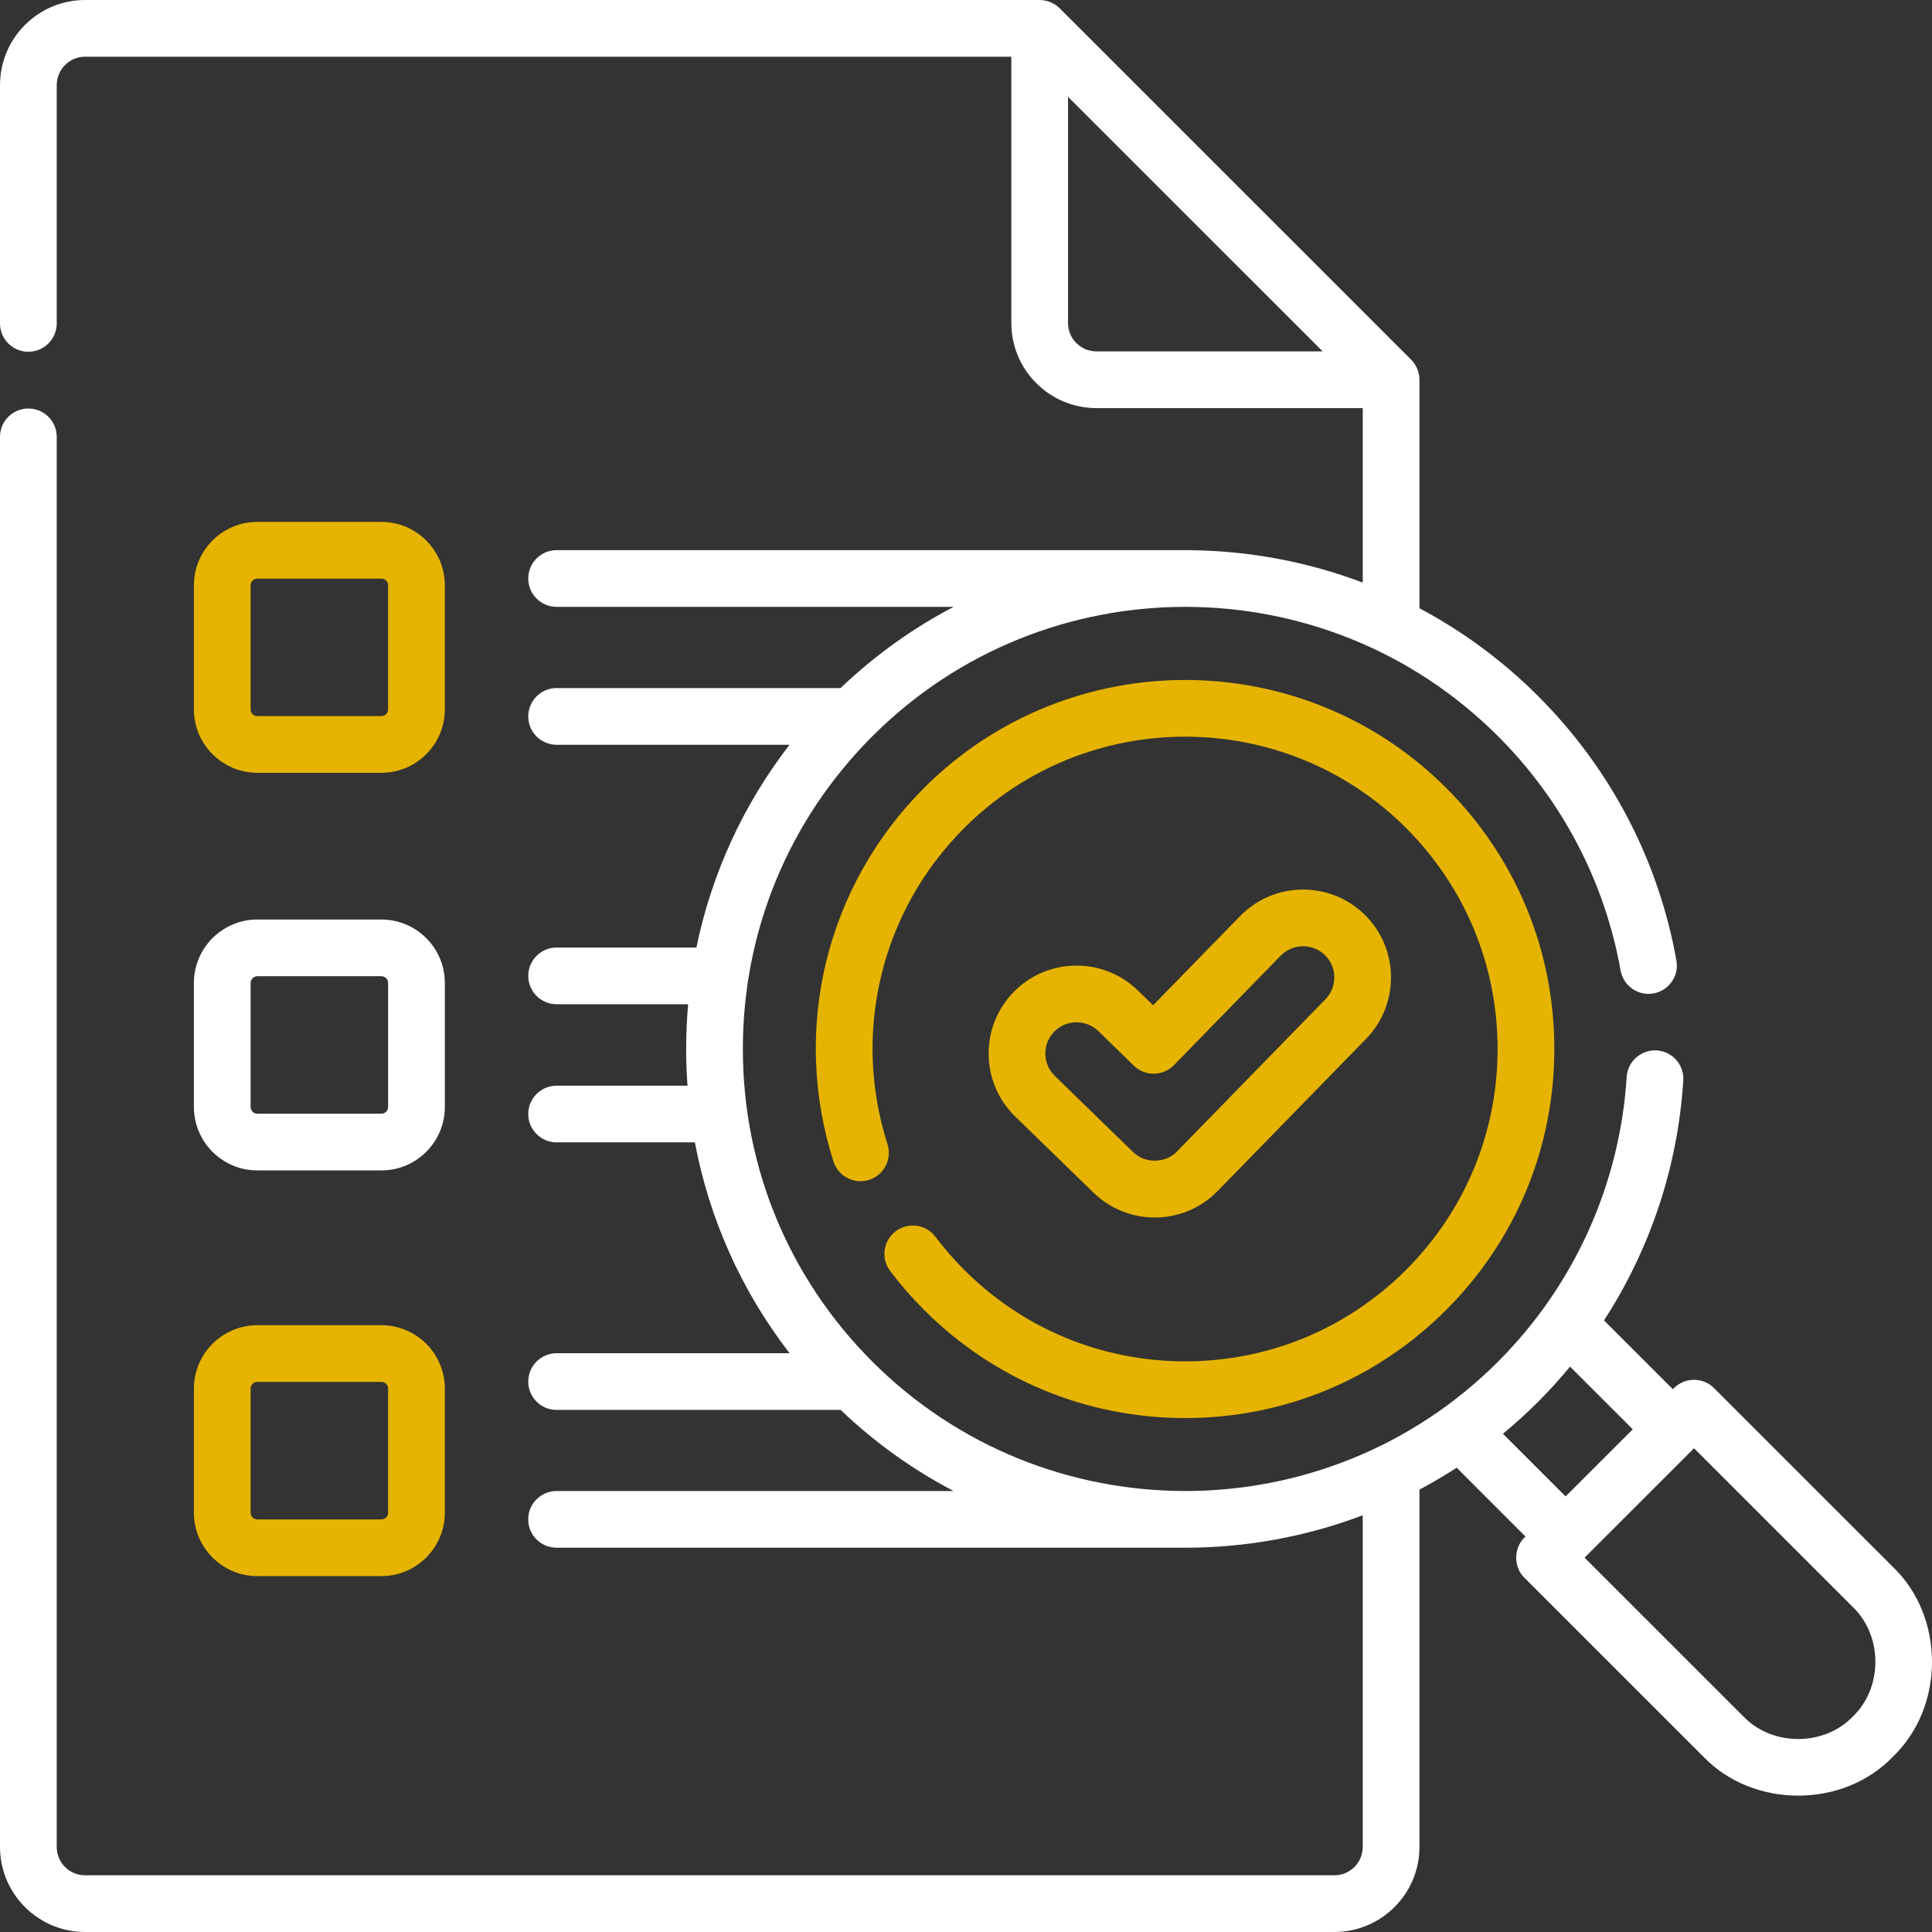
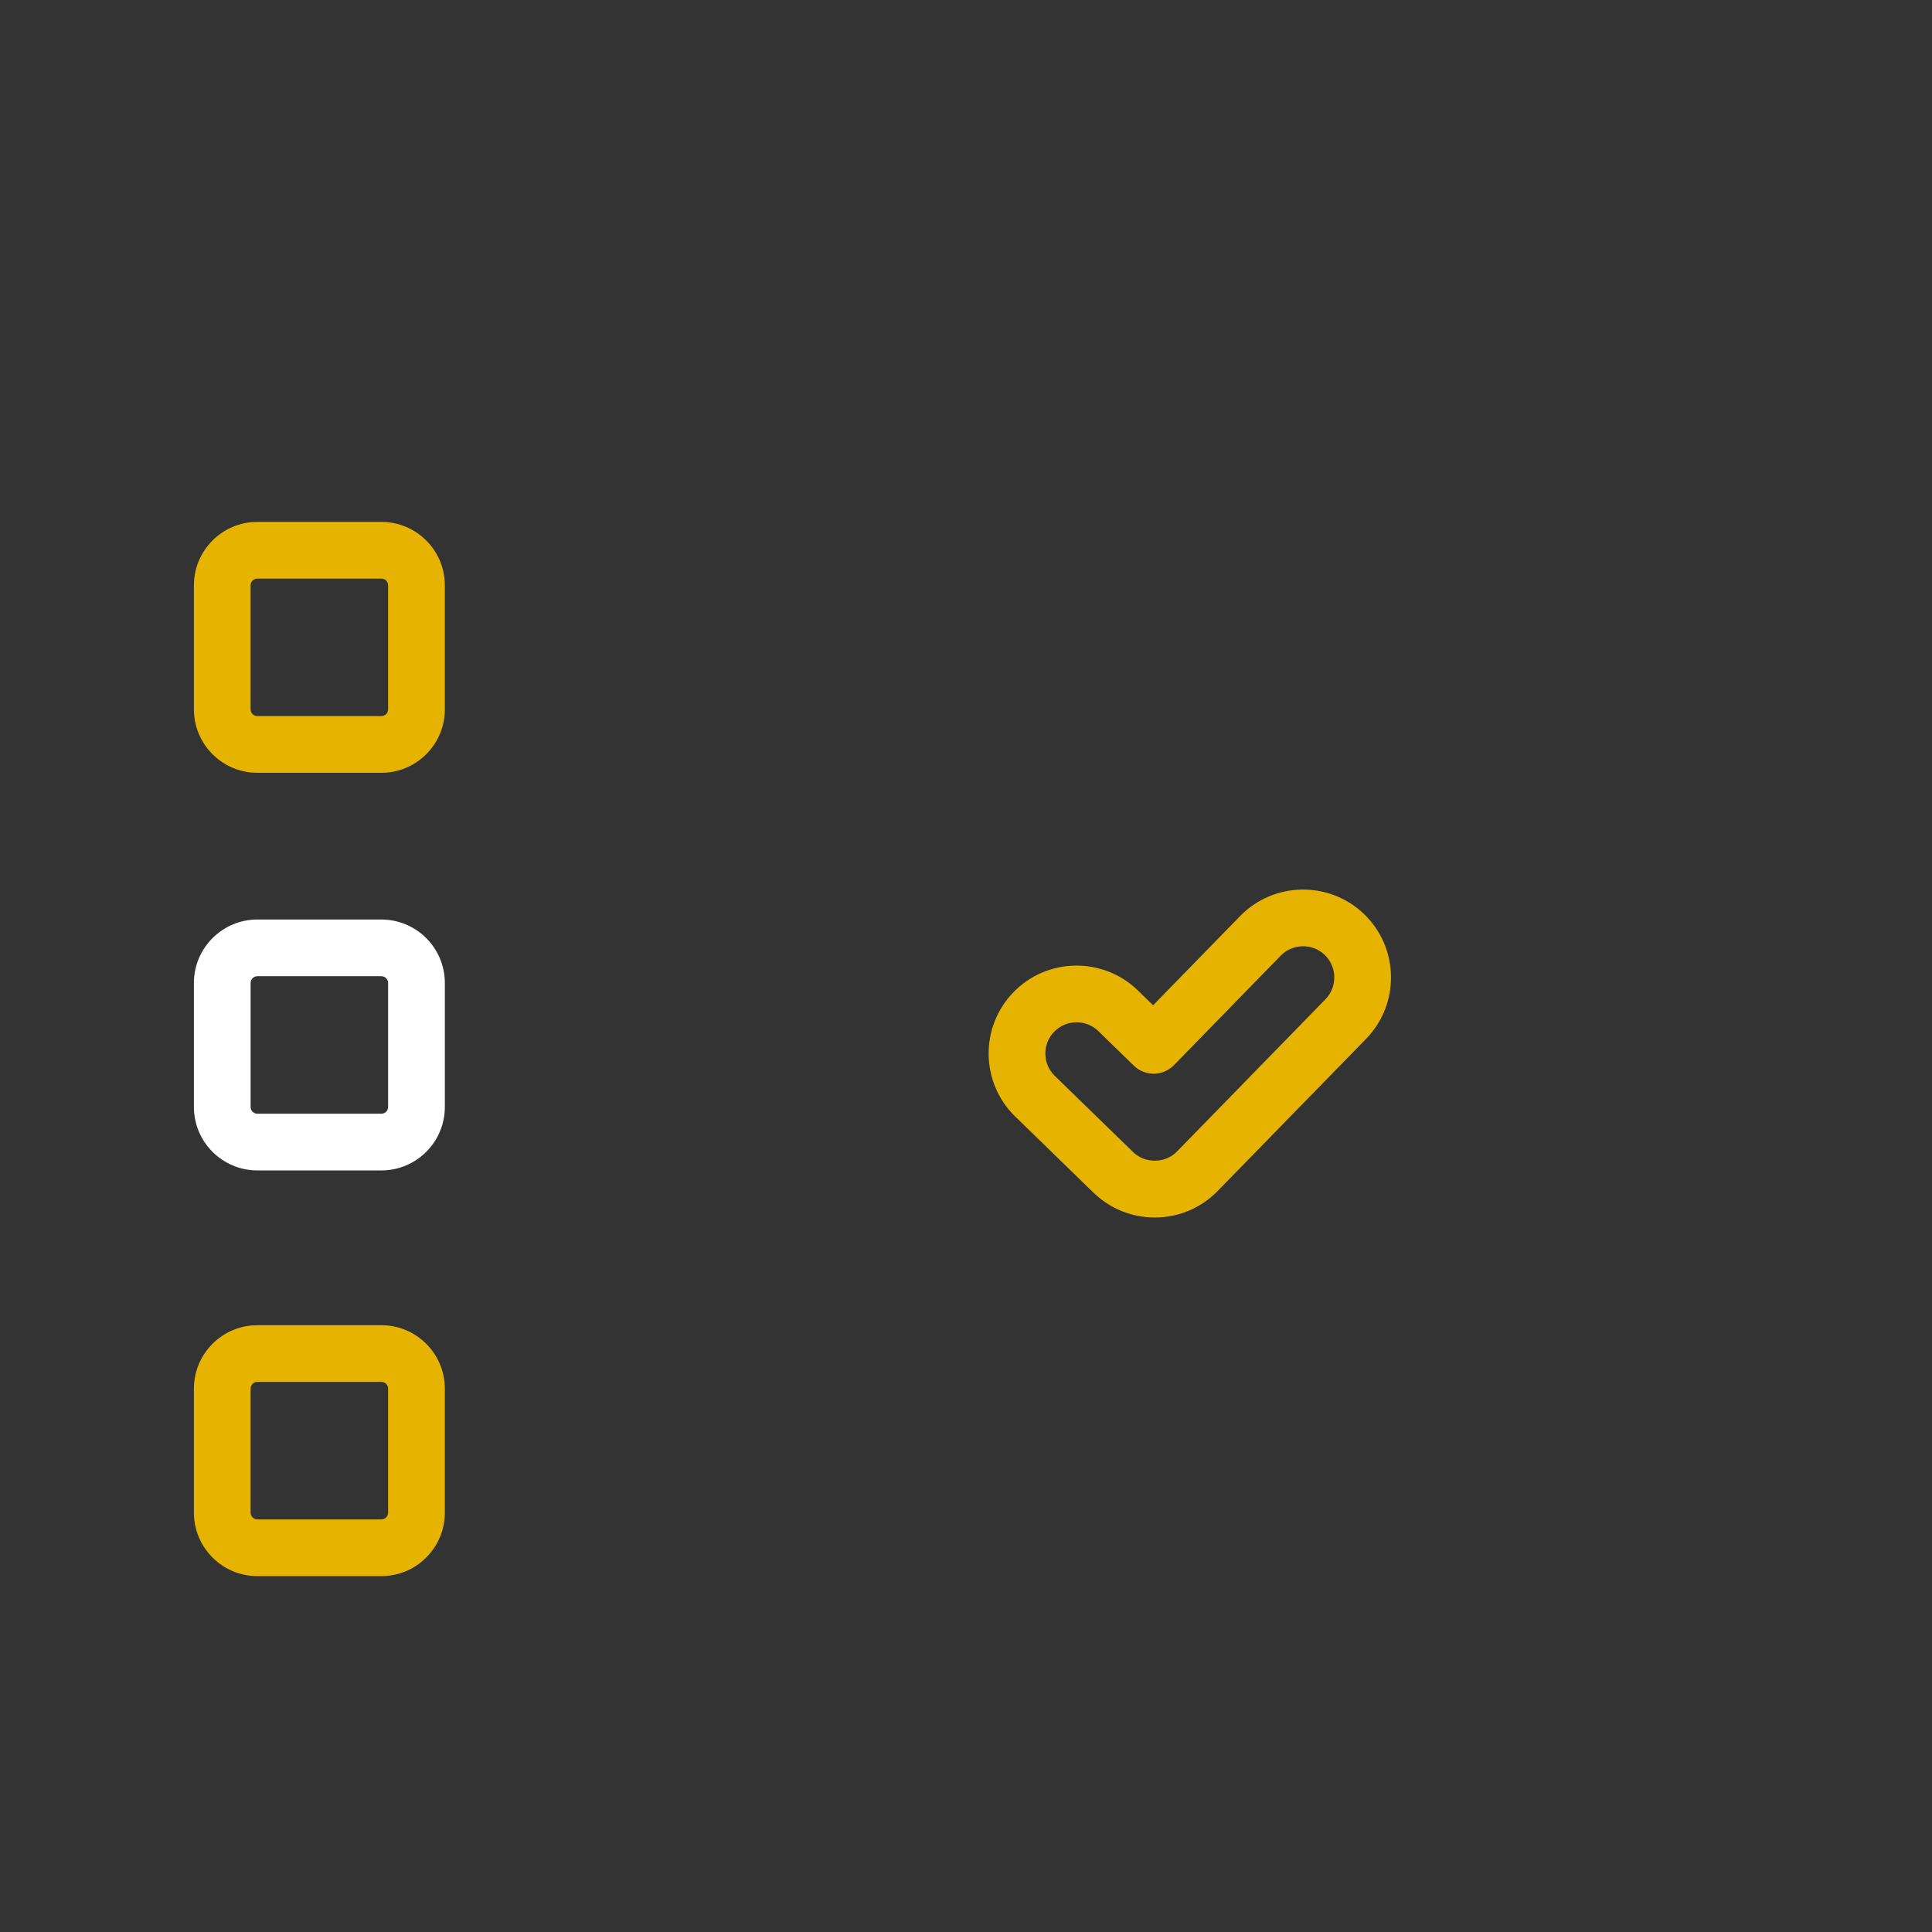
<svg xmlns="http://www.w3.org/2000/svg" width="52" height="52" viewBox="0 0 52 52" fill="none">
  <rect x="0" y="0" width="52" height="52" fill="#333333" stroke="none" />
  <g clip-path="url(#clip0_1091_293117)">
    <path d="M31.08 32.769C31.724 32.769 32.326 32.515 32.775 32.054L36.768 27.961C37.679 27.026 37.66 25.525 36.726 24.614C35.791 23.703 34.289 23.721 33.378 24.656L31.036 27.057L30.626 26.658C29.69 25.748 28.188 25.769 27.278 26.705C26.368 27.64 26.389 29.142 27.325 30.052L29.43 32.099C29.875 32.531 30.461 32.769 31.08 32.769ZM28.373 27.769C28.696 27.436 29.23 27.43 29.562 27.752L30.518 28.683C30.82 28.976 31.303 28.97 31.597 28.668L34.471 25.721C34.795 25.39 35.328 25.383 35.66 25.706C35.992 26.03 35.998 26.563 35.675 26.895L31.683 30.988C31.374 31.318 30.812 31.325 30.494 31.004L28.39 28.958C28.057 28.634 28.05 28.101 28.373 27.769Z" fill="#E6B400" />
-     <path d="M25.177 33.288C24.923 32.952 24.445 32.885 24.108 33.139C23.771 33.392 23.704 33.871 23.958 34.208C24.236 34.576 24.544 34.929 24.872 35.257C26.749 37.134 29.244 38.167 31.898 38.167C34.552 38.167 37.047 37.134 38.924 35.257C40.801 33.381 41.835 30.886 41.835 28.232C41.835 25.578 40.801 23.084 38.924 21.207C35.05 17.333 28.746 17.333 24.872 21.207C22.231 23.848 21.296 27.701 22.433 31.261C22.561 31.663 22.991 31.884 23.392 31.756C23.794 31.628 24.015 31.199 23.887 30.797C22.925 27.783 23.716 24.522 25.952 22.286C29.23 19.008 34.566 19.008 37.845 22.286C39.433 23.875 40.308 25.986 40.308 28.232C40.308 30.478 39.433 32.59 37.845 34.178C36.256 35.766 34.145 36.641 31.898 36.641C29.652 36.641 27.54 35.766 25.951 34.178C25.673 33.9 25.412 33.6 25.177 33.288Z" fill="#E6B400" />
-     <path d="M50.95 42.176L46.134 37.361C45.836 37.063 45.353 37.063 45.055 37.361L45.025 37.39L43.172 35.538C44.418 33.617 45.16 31.398 45.306 29.082C45.333 28.661 45.013 28.299 44.592 28.272C44.172 28.247 43.809 28.565 43.782 28.986C43.6 31.877 42.37 34.599 40.319 36.65C38.001 38.968 34.957 40.128 31.912 40.131C31.908 40.131 31.904 40.13 31.9 40.13H31.84C28.811 40.115 25.787 38.955 23.481 36.65C21.233 34.402 19.994 31.412 19.994 28.232C19.994 25.052 21.233 22.063 23.481 19.815C28.123 15.173 35.677 15.173 40.319 19.815C42.048 21.543 43.189 23.724 43.619 26.121C43.693 26.536 44.09 26.812 44.505 26.738C44.92 26.663 45.196 26.267 45.121 25.852C44.636 23.146 43.349 20.686 41.398 18.735C40.432 17.769 39.353 16.982 38.205 16.372V10.22C38.204 10.02 38.123 9.823 37.981 9.681L28.522 0.224C28.38 0.082 28.184 0.001 27.983 0H2.29C1.027 0 0 1.027 0 2.29V8.705C0 9.126 0.342 9.468 0.763 9.468C1.185 9.468 1.527 9.126 1.527 8.705V2.29C1.527 1.869 1.869 1.526 2.29 1.526H27.22V8.694C27.22 9.957 28.247 10.984 29.509 10.984H36.678V15.681C35.189 15.116 33.619 14.826 32.046 14.809C32.038 14.808 32.031 14.807 32.023 14.807H14.981C14.559 14.807 14.218 15.149 14.218 15.57C14.218 15.992 14.559 16.333 14.981 16.333H25.668C24.579 16.903 23.553 17.632 22.623 18.52H14.981C14.559 18.52 14.218 18.861 14.218 19.283C14.218 19.704 14.559 20.046 14.981 20.046H21.25C20.003 21.66 19.152 23.519 18.744 25.503H14.981C14.56 25.503 14.218 25.845 14.218 26.266C14.218 26.688 14.56 27.029 14.981 27.029H18.521C18.486 27.427 18.468 27.828 18.468 28.233C18.468 28.564 18.48 28.894 18.504 29.221H14.981C14.56 29.221 14.218 29.563 14.218 29.984C14.218 30.406 14.56 30.747 14.981 30.747H18.703C19.092 32.813 19.96 34.749 21.252 36.422H14.981C14.56 36.422 14.218 36.764 14.218 37.185C14.218 37.607 14.56 37.948 14.981 37.948H22.626C23.555 38.835 24.579 39.562 25.666 40.131H14.981C14.559 40.131 14.217 40.473 14.217 40.894C14.217 41.316 14.559 41.657 14.981 41.657H31.9C33.521 41.657 35.143 41.366 36.678 40.784V49.711C36.678 50.132 36.336 50.474 35.914 50.474H2.29C1.869 50.474 1.527 50.132 1.527 49.711V11.758C1.527 11.336 1.185 10.995 0.763 10.995C0.342 10.995 0 11.336 0 11.758V49.711C0 50.973 1.027 52 2.29 52H35.915C37.177 52 38.205 50.973 38.205 49.71V40.093C38.545 39.912 38.88 39.715 39.207 39.503L41.059 41.356C40.739 41.636 40.722 42.169 41.03 42.465L45.846 47.28C47.189 48.68 49.607 48.68 50.95 47.28C52.35 45.936 52.35 43.519 50.95 42.176ZM29.509 9.457C29.088 9.457 28.746 9.115 28.746 8.694V2.606L35.599 9.457H29.509ZM40.452 38.59C40.778 38.32 41.094 38.034 41.398 37.73C41.701 37.427 41.988 37.11 42.258 36.783L43.946 38.47L42.139 40.276L40.452 38.59ZM49.87 46.2C49.095 47.008 47.7 47.008 46.925 46.2L42.649 41.925L45.595 38.98L49.87 43.255C50.678 44.031 50.678 45.425 49.87 46.2Z" fill="white" />
    <path d="M6.926 20.8H10.265C11.207 20.8 11.973 20.034 11.973 19.093V15.754C11.973 14.813 11.207 14.047 10.265 14.047H6.926C5.985 14.047 5.219 14.813 5.219 15.754V19.093C5.219 20.034 5.985 20.8 6.926 20.8ZM6.745 15.754C6.745 15.654 6.827 15.573 6.926 15.573H10.265C10.365 15.573 10.446 15.654 10.446 15.754V19.093C10.446 19.193 10.365 19.274 10.265 19.274H6.926C6.826 19.274 6.745 19.193 6.745 19.093V15.754Z" fill="#E6B400" />
    <path d="M5.219 29.795C5.219 30.736 5.985 31.502 6.926 31.502H10.265C11.207 31.502 11.973 30.736 11.973 29.795V26.456C11.973 25.515 11.207 24.749 10.265 24.749H6.926C5.985 24.749 5.219 25.515 5.219 26.456V29.795ZM6.745 26.456C6.745 26.357 6.827 26.275 6.926 26.275H10.265C10.365 26.275 10.446 26.357 10.446 26.456V29.795C10.446 29.895 10.365 29.976 10.265 29.976H6.926C6.826 29.976 6.745 29.895 6.745 29.795V26.456Z" fill="white" />
    <path d="M5.219 40.714C5.219 41.655 5.985 42.421 6.926 42.421H10.265C11.207 42.421 11.973 41.655 11.973 40.714V37.375C11.973 36.434 11.207 35.668 10.265 35.668H6.926C5.985 35.668 5.219 36.434 5.219 37.375V40.714ZM6.745 37.375C6.745 37.276 6.827 37.194 6.926 37.194H10.265C10.365 37.194 10.446 37.276 10.446 37.375V40.714C10.446 40.814 10.365 40.895 10.265 40.895H6.926C6.826 40.895 6.745 40.814 6.745 40.714V37.375Z" fill="#E6B400" />
  </g>
  <defs>
    <clipPath id="clip0_1091_293117">
      <rect width="52" height="52" fill="white" />
    </clipPath>
  </defs>
</svg>